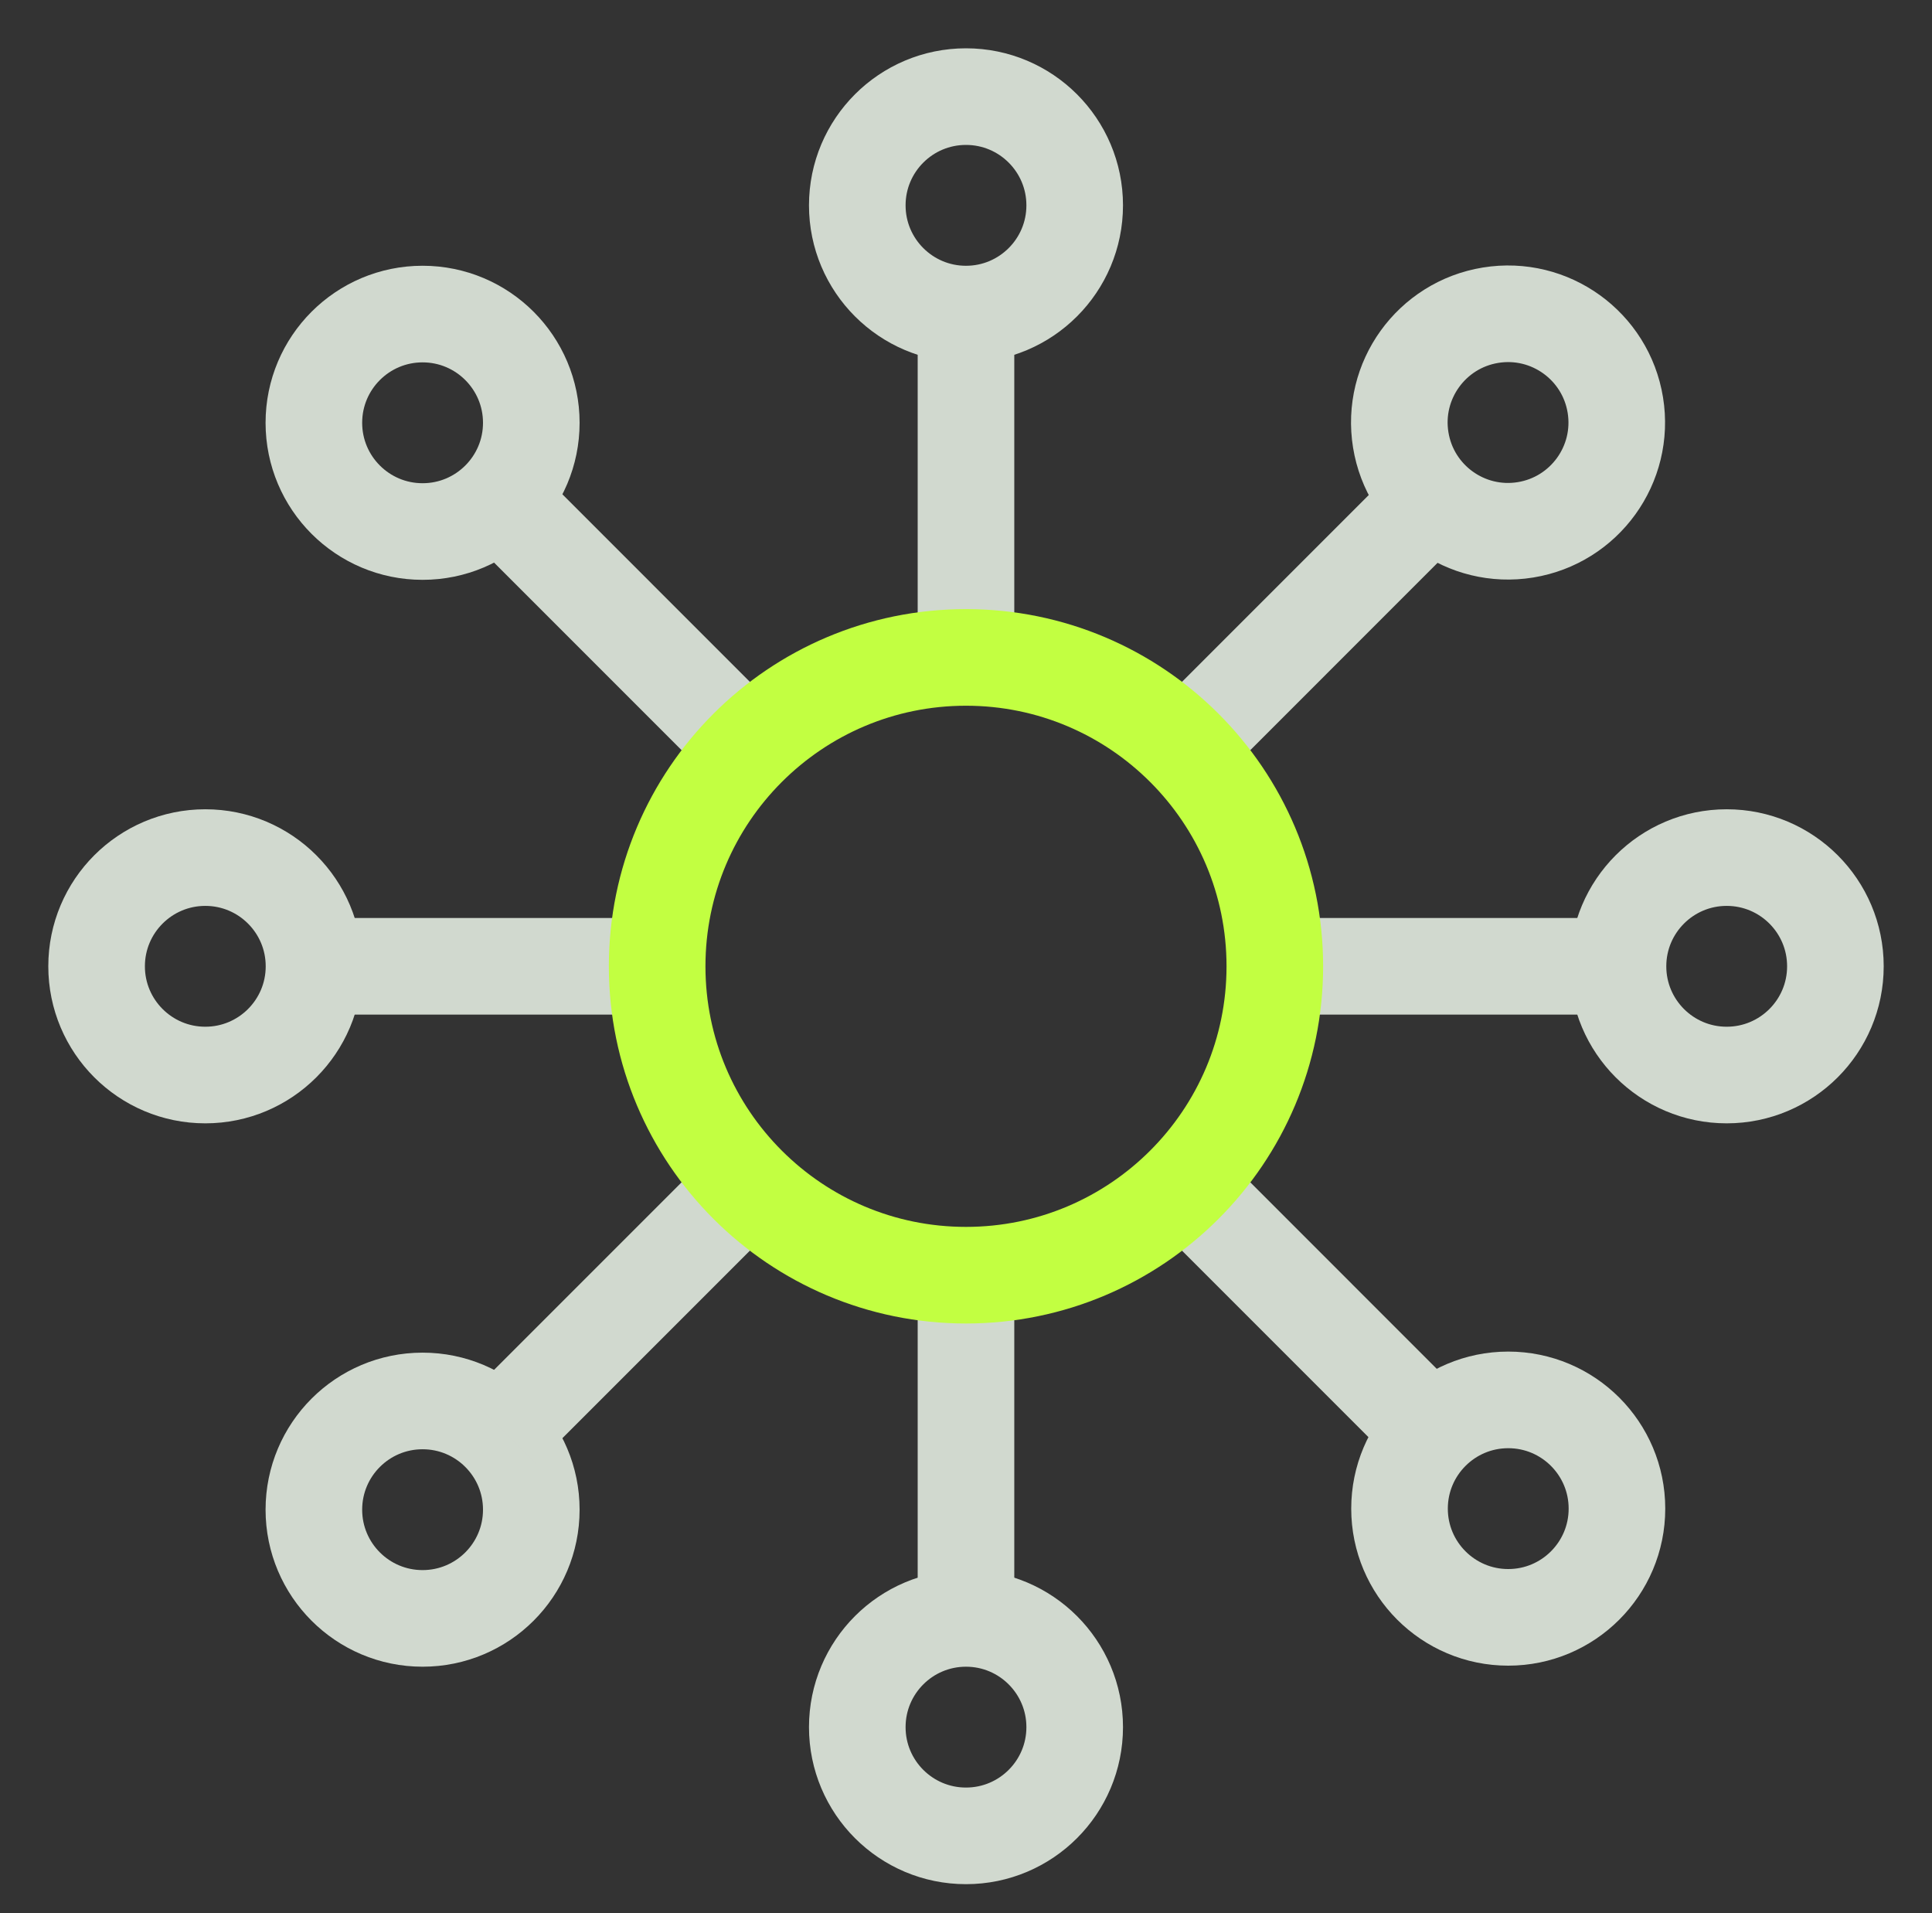
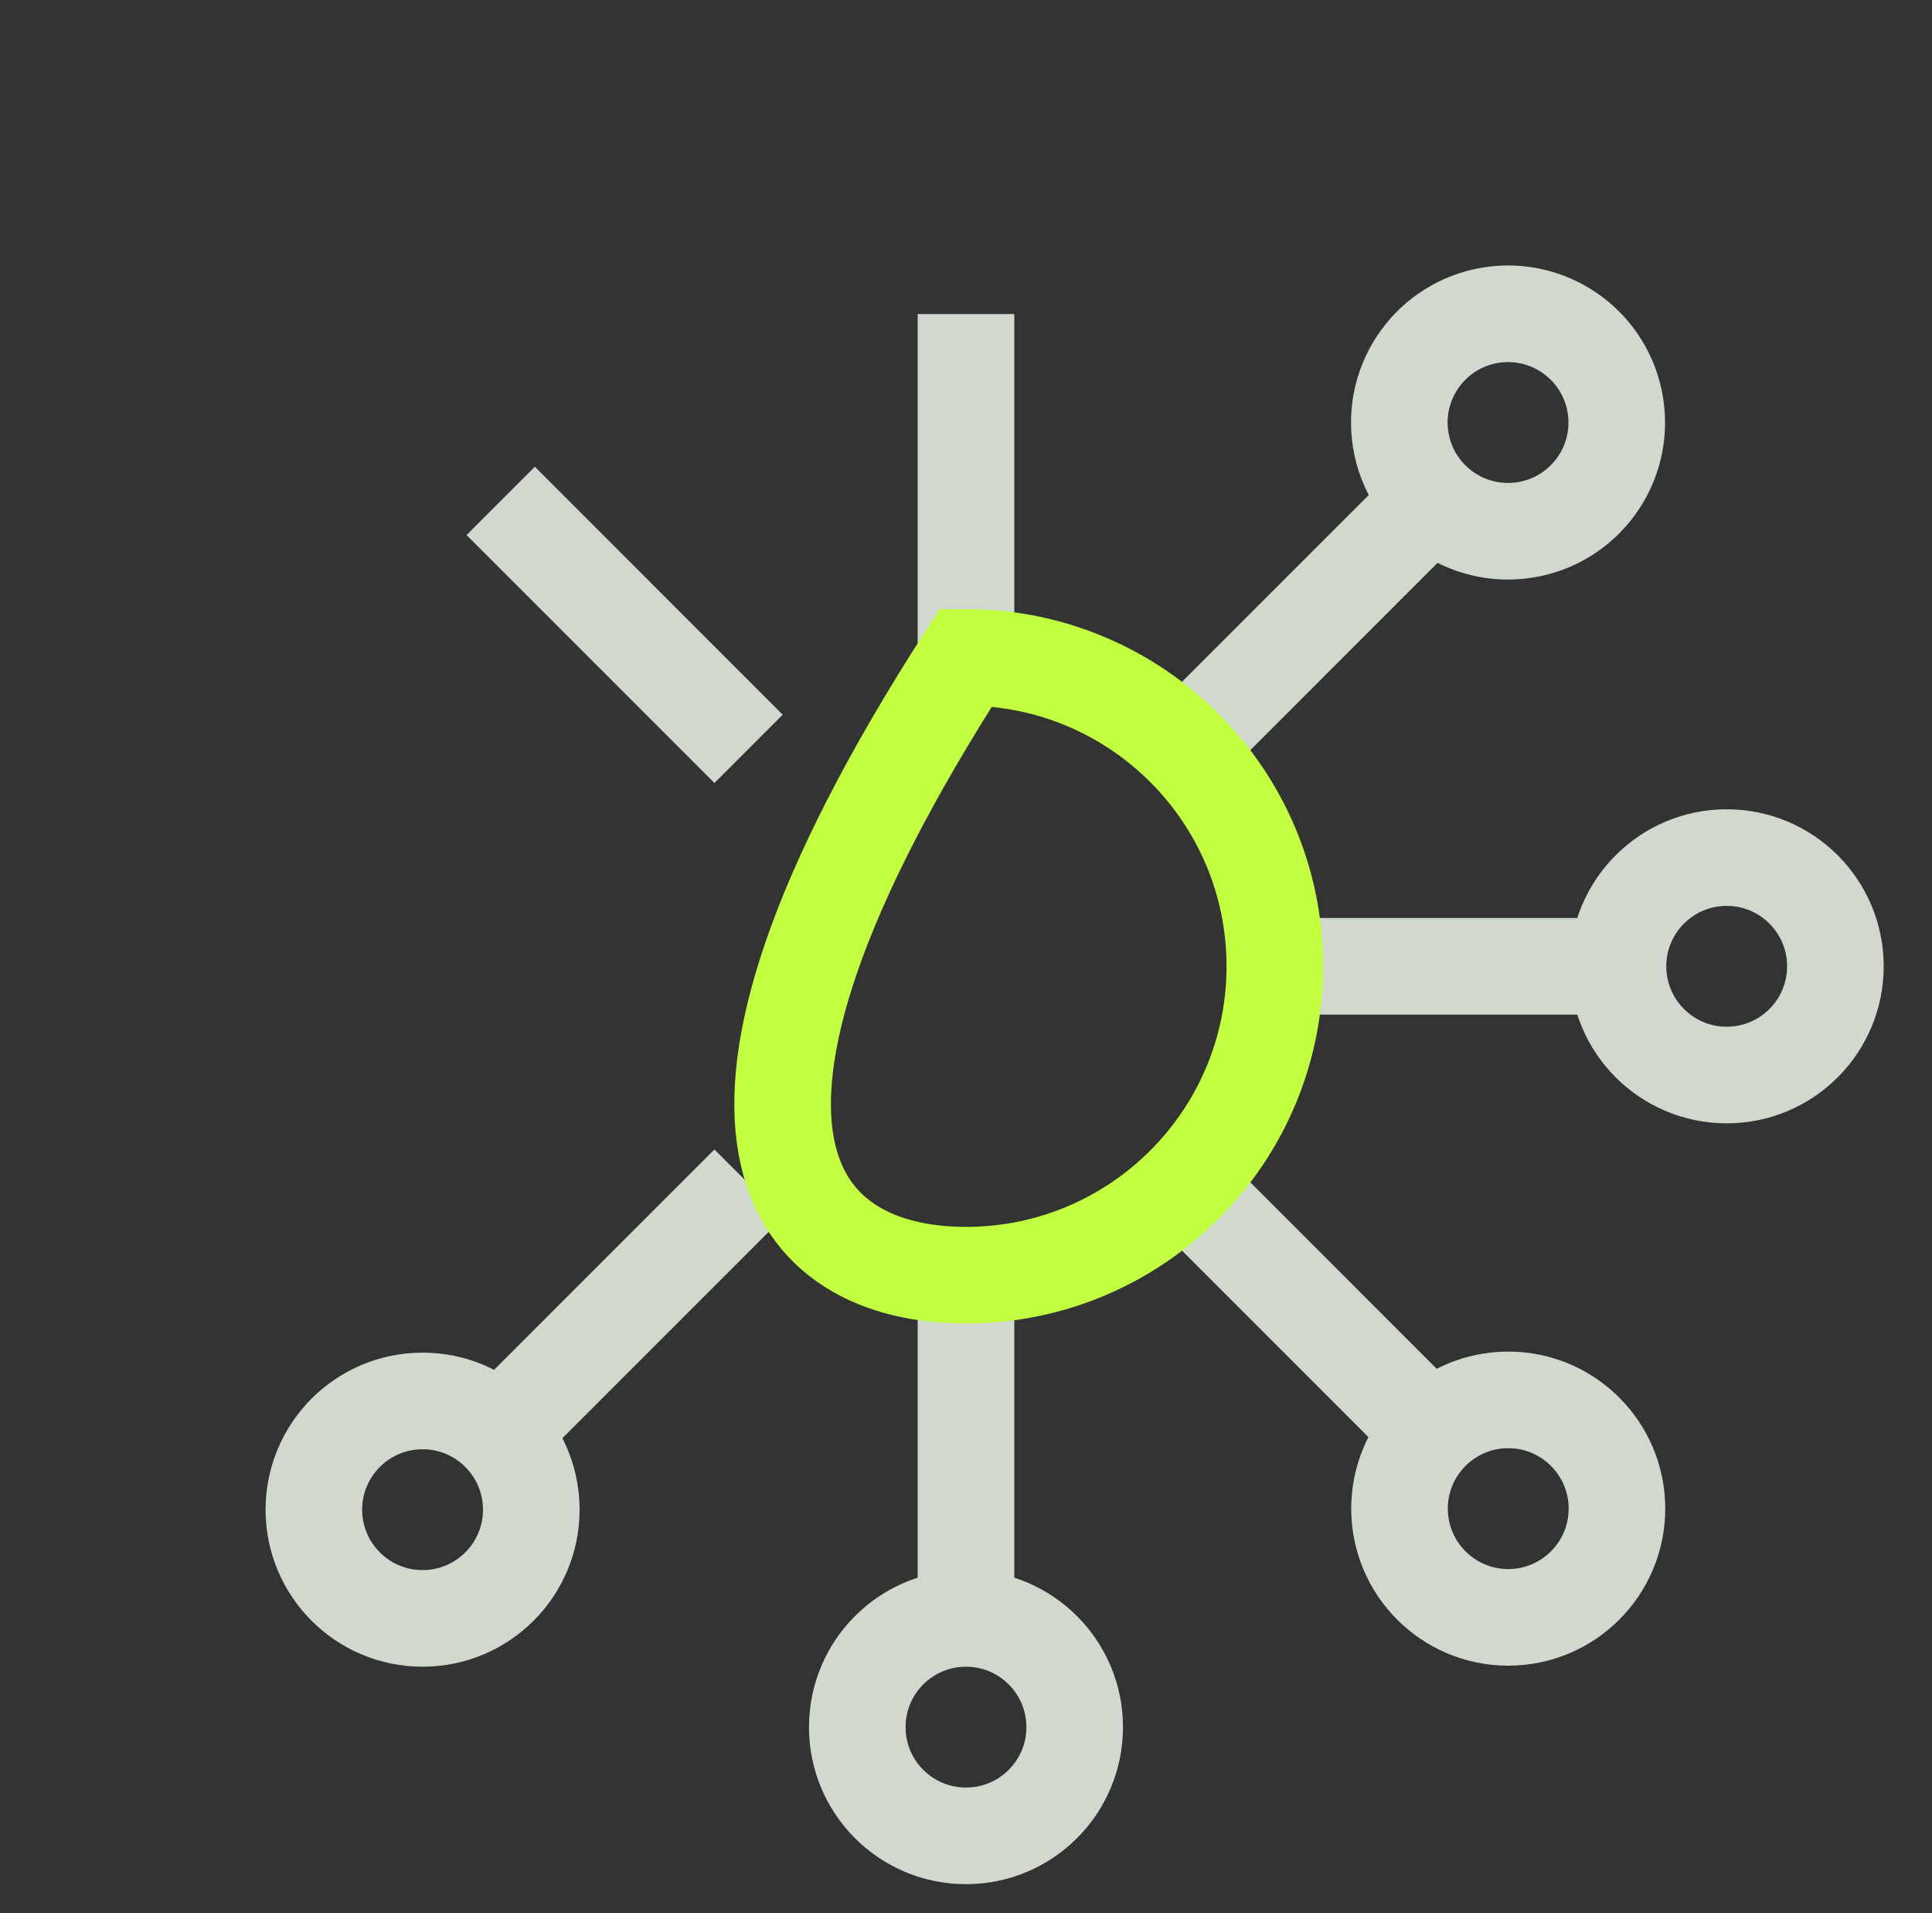
<svg xmlns="http://www.w3.org/2000/svg" width="100" height="99" viewBox="0 0 100 99" fill="none">
  <rect x="0" y="0" width="100" height="99" fill="#333333" stroke="none" />
-   <path d="M49.999 16.254C53.107 16.254 55.626 13.734 55.626 10.627C55.626 7.519 53.107 5 49.999 5C46.892 5 44.373 7.519 44.373 10.627C44.373 13.734 46.892 16.254 49.999 16.254Z" stroke="#D1D9CF" stroke-width="5" stroke-miterlimit="22.93" />
  <path d="M78.957 27.42C82.025 26.922 84.108 24.032 83.61 20.964C83.112 17.897 80.222 15.814 77.154 16.312C74.087 16.81 72.004 19.7 72.502 22.767C73 25.835 75.89 27.918 78.957 27.42Z" stroke="#D1D9CF" stroke-width="5" stroke-miterlimit="22.93" />
  <path d="M49.999 16.253V34.015" stroke="#D1D9CF" stroke-width="5" stroke-miterlimit="22.93" />
-   <path d="M21.873 27.507C24.98 27.507 27.5 24.988 27.5 21.88C27.5 18.773 24.98 16.253 21.873 16.253C18.765 16.253 16.246 18.773 16.246 21.88C16.246 24.988 18.765 27.507 21.873 27.507Z" stroke="#D1D9CF" stroke-width="5" stroke-miterlimit="22.93" />
  <path d="M21.873 83.754C24.98 83.754 27.5 81.235 27.5 78.128C27.5 75.02 24.98 72.501 21.873 72.501C18.765 72.501 16.246 75.02 16.246 78.128C16.246 81.235 18.765 83.754 21.873 83.754Z" stroke="#D1D9CF" stroke-width="5" stroke-miterlimit="22.93" />
  <path d="M61.247 61.254L73.9 73.908" stroke="#D1D9CF" stroke-width="5" stroke-miterlimit="22.93" />
  <path d="M78.066 83.7C81.174 83.7 83.693 81.181 83.693 78.073C83.693 74.966 81.174 72.446 78.066 72.446C74.959 72.446 72.439 74.966 72.439 78.073C72.439 81.181 74.959 83.7 78.066 83.7Z" stroke="#D1D9CF" stroke-width="5" stroke-miterlimit="22.93" />
  <path d="M25.916 25.923L38.746 38.754" stroke="#D1D9CF" stroke-width="5" stroke-miterlimit="22.93" />
  <path d="M38.747 61.254L25.998 74.003" stroke="#D1D9CF" stroke-width="5" stroke-miterlimit="22.93" />
  <path d="M73.859 26.141L61.247 38.754" stroke="#D1D9CF" stroke-width="5" stroke-miterlimit="22.93" />
  <path d="M49.999 95.008C53.107 95.008 55.626 92.489 55.626 89.381C55.626 86.274 53.107 83.754 49.999 83.754C46.892 83.754 44.373 86.274 44.373 89.381C44.373 92.489 46.892 95.008 49.999 95.008Z" stroke="#D1D9CF" stroke-width="5" stroke-miterlimit="22.93" />
  <path d="M49.999 83.754V65.993" stroke="#D1D9CF" stroke-width="5" stroke-miterlimit="22.93" />
-   <path d="M10.627 55.634C13.734 55.634 16.253 53.115 16.253 50.007C16.253 46.9 13.734 44.381 10.627 44.381C7.519 44.381 5 46.9 5 50.007C5 53.115 7.519 55.634 10.627 55.634Z" stroke="#D1D9CF" stroke-width="5" stroke-miterlimit="22.93" />
-   <path d="M15.734 50.007H33.495" stroke="#D1D9CF" stroke-width="5" stroke-miterlimit="22.93" />
  <path d="M89.373 55.634C92.481 55.634 95 53.115 95 50.007C95 46.9 92.481 44.381 89.373 44.381C86.266 44.381 83.747 46.9 83.747 50.007C83.747 53.115 86.266 55.634 89.373 55.634Z" stroke="#D1D9CF" stroke-width="5" stroke-miterlimit="22.93" />
  <path d="M83.228 50.007H65.466" stroke="#D1D9CF" stroke-width="5" stroke-miterlimit="22.93" />
-   <path d="M49.999 65.993C58.828 65.993 65.985 58.836 65.985 50.008C65.985 41.179 58.828 34.022 49.999 34.022C41.171 34.022 34.014 41.179 34.014 50.008C34.014 58.836 41.171 65.993 49.999 65.993Z" stroke="#C2FF41" stroke-width="5" stroke-miterlimit="22.93" />
+   <path d="M49.999 65.993C58.828 65.993 65.985 58.836 65.985 50.008C65.985 41.179 58.828 34.022 49.999 34.022C34.014 58.836 41.171 65.993 49.999 65.993Z" stroke="#C2FF41" stroke-width="5" stroke-miterlimit="22.93" />
</svg>